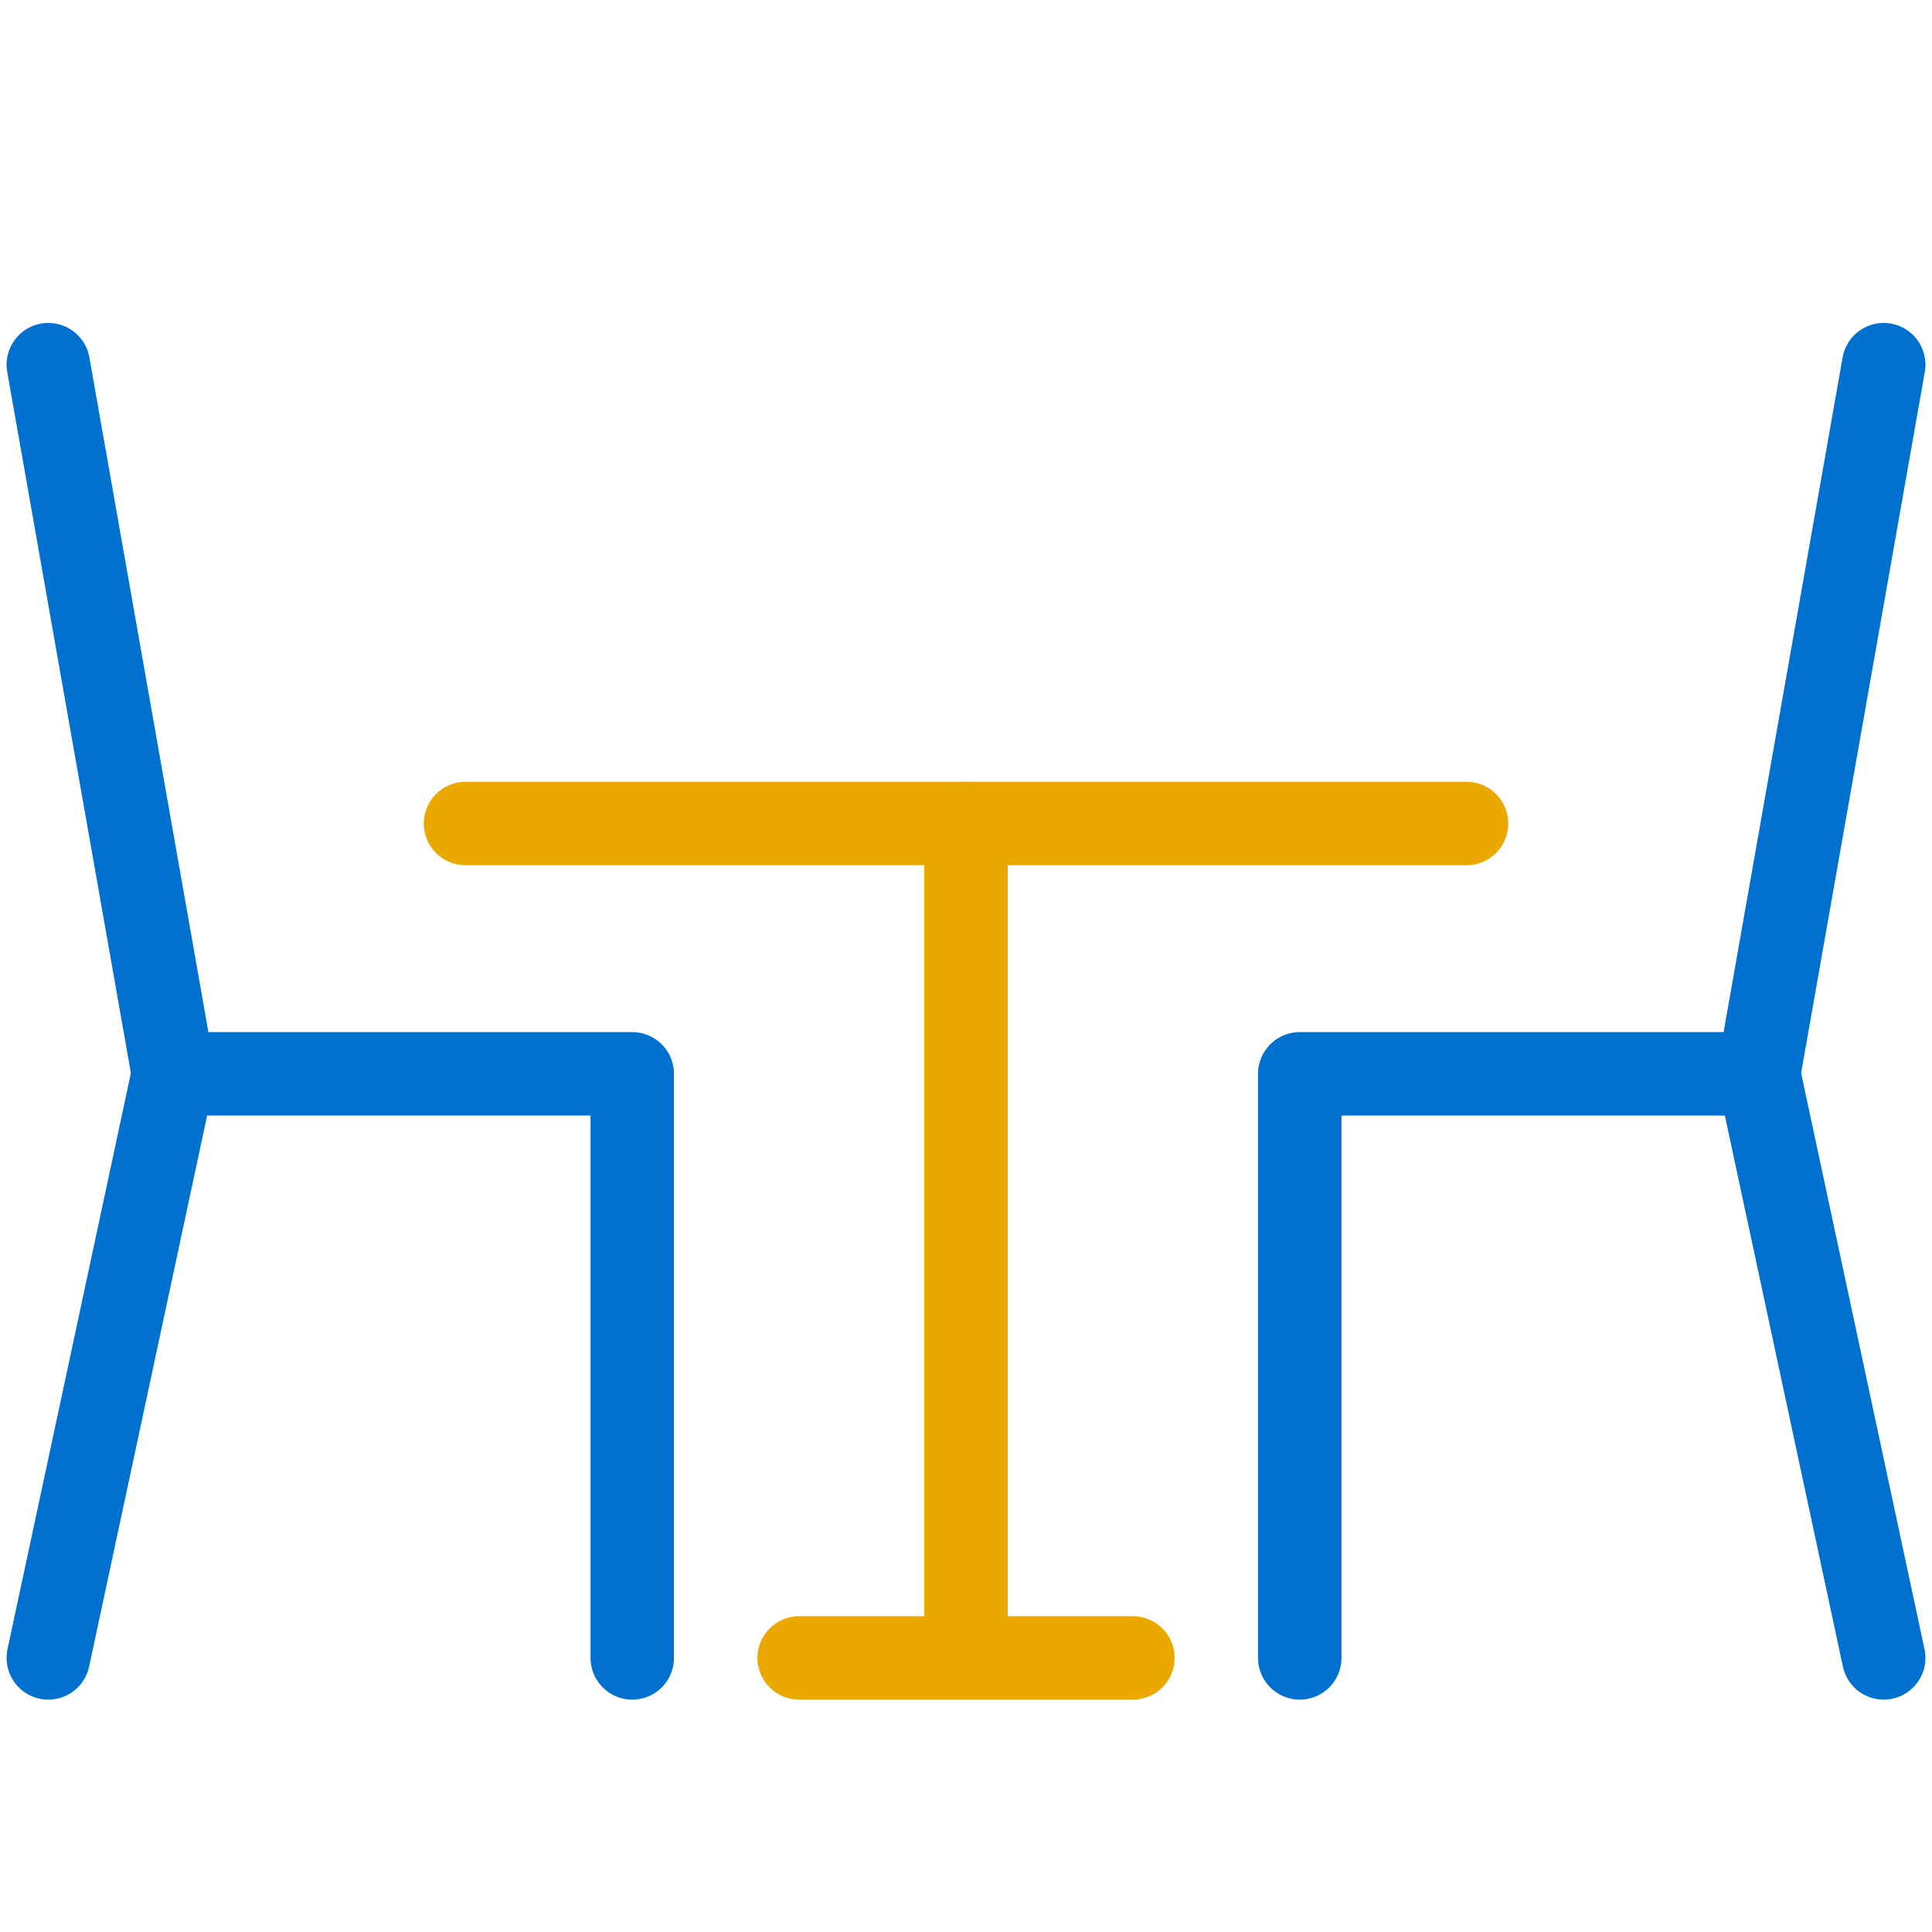
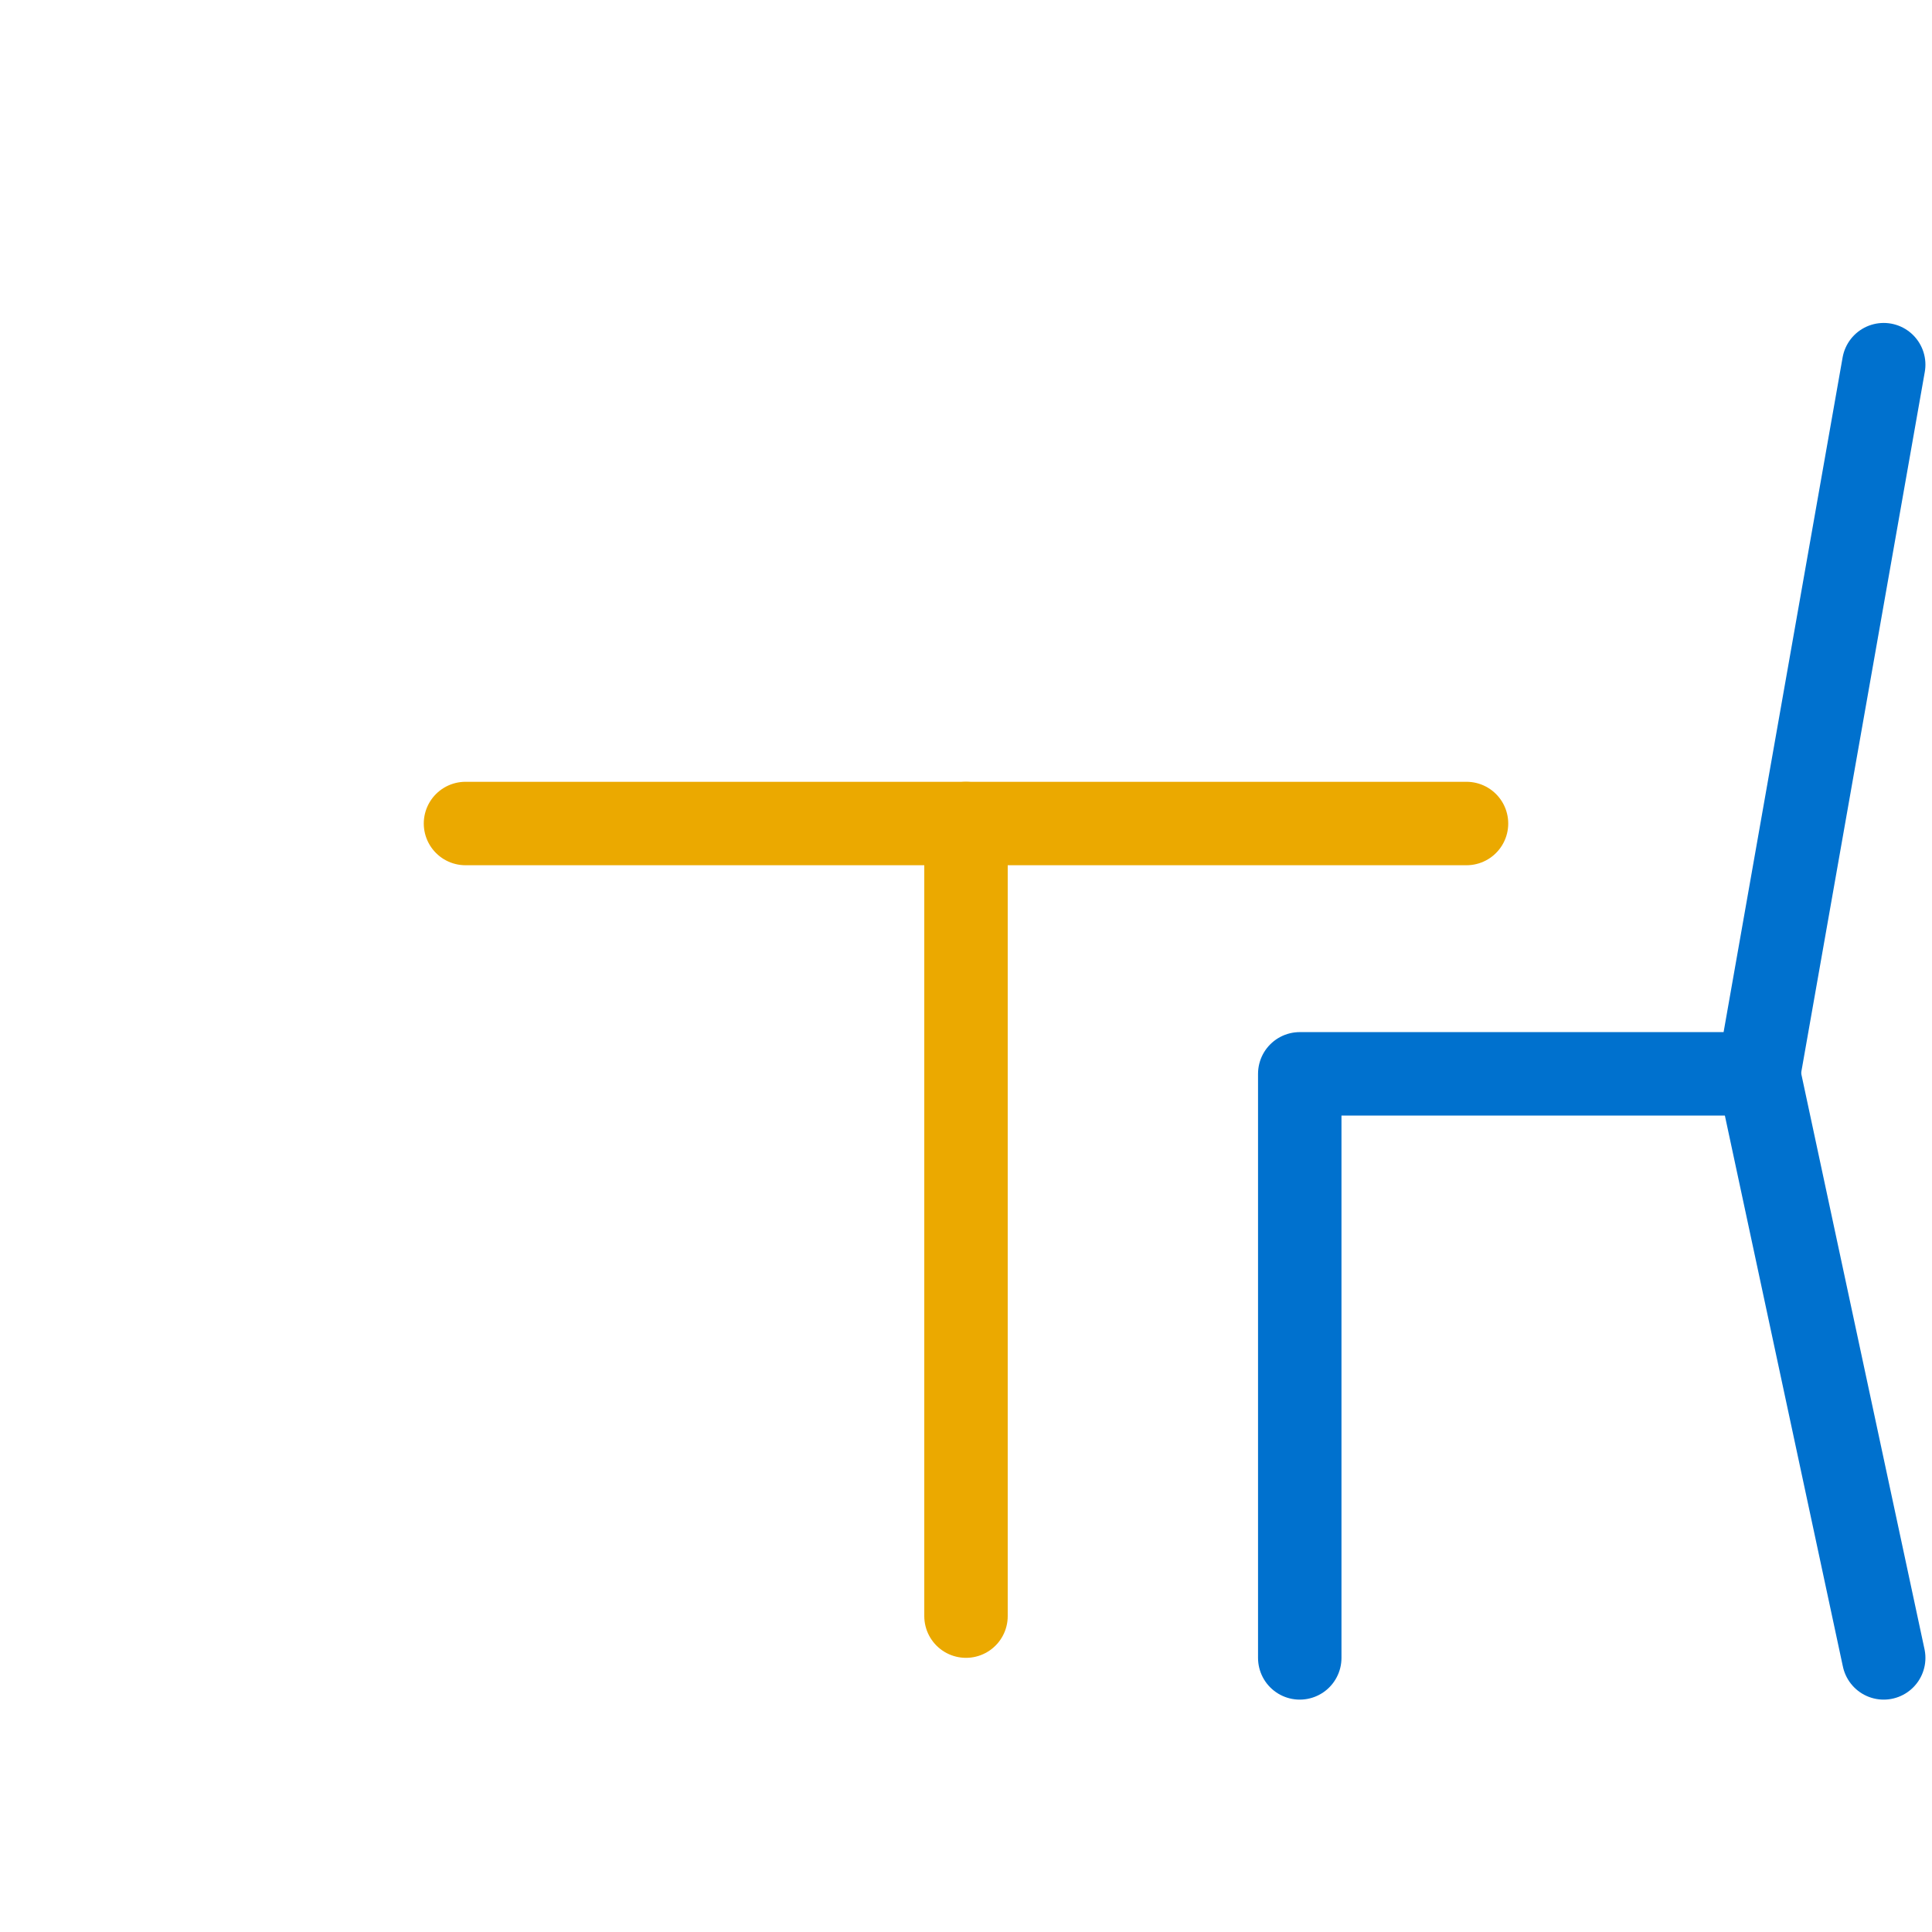
<svg xmlns="http://www.w3.org/2000/svg" id="Layer_1" data-name="Layer 1" viewBox="0 0 160 160">
  <defs>
    <style>.cls-1,.cls-2{fill:none;stroke-linecap:round;stroke-linejoin:round;stroke-width:6.91px;}.cls-1{stroke:#0071ce;}.cls-2{stroke:#eba900;}</style>
  </defs>
  <title>icon-</title>
-   <polyline class="cls-1" points="4 30.2 14.36 88.93 52.36 88.93 52.36 137.3" />
-   <line class="cls-1" x1="14.36" y1="88.93" x2="4" y2="137.3" />
  <polyline class="cls-1" points="156 30.2 145.64 88.93 107.64 88.93 107.64 137.3" />
  <line class="cls-1" x1="145.64" y1="88.93" x2="156" y2="137.3" />
  <line class="cls-2" x1="80" y1="133.84" x2="80" y2="68.2" />
  <line class="cls-2" x1="38.55" y1="68.2" x2="121.45" y2="68.2" />
-   <line class="cls-2" x1="66.18" y1="137.3" x2="93.82" y2="137.3" />
</svg>